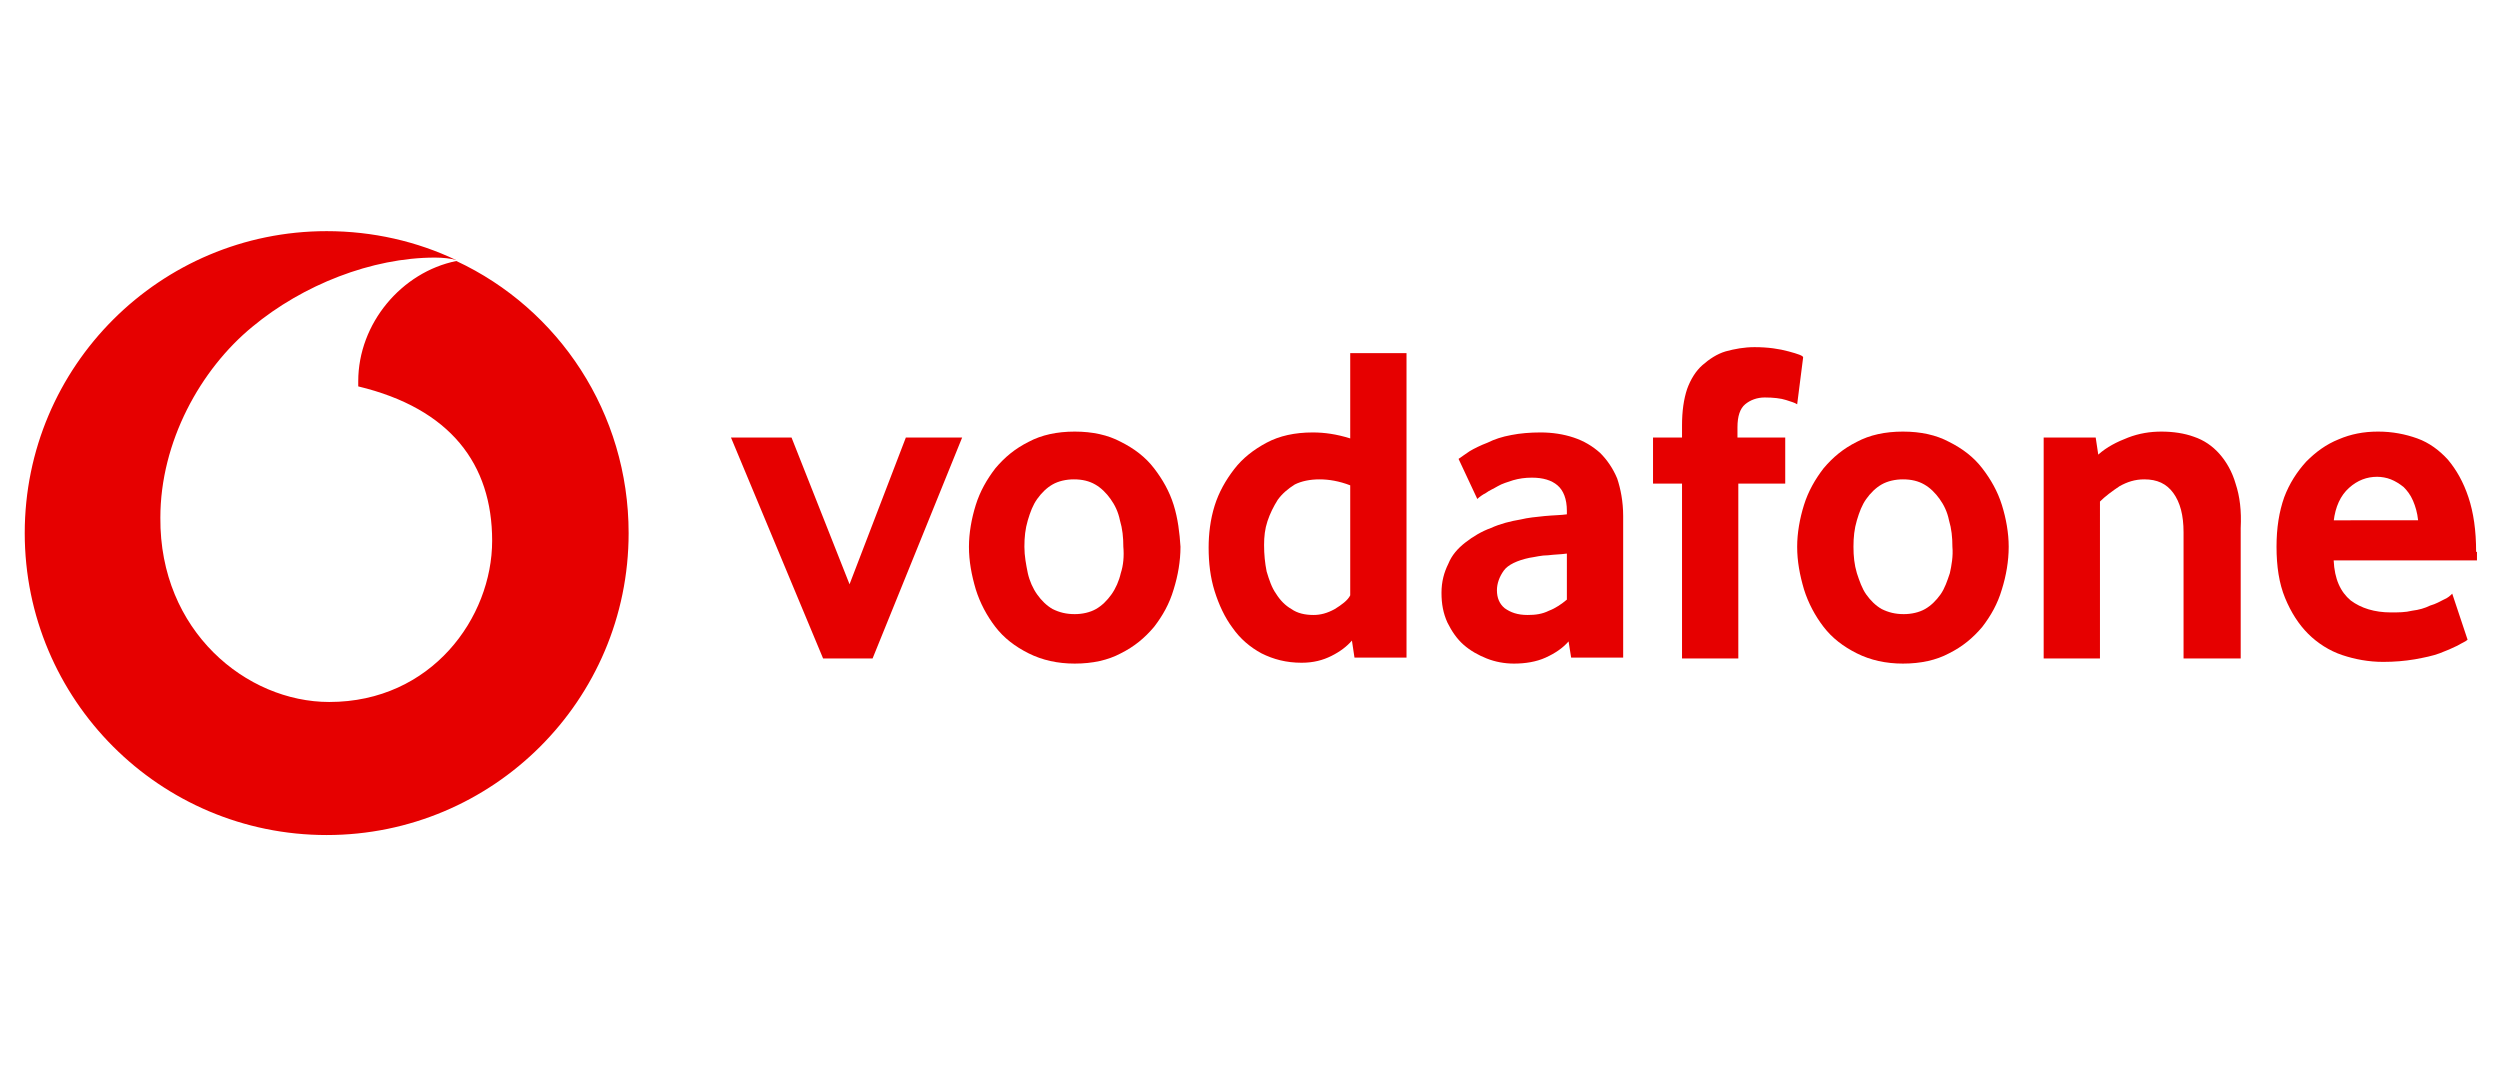
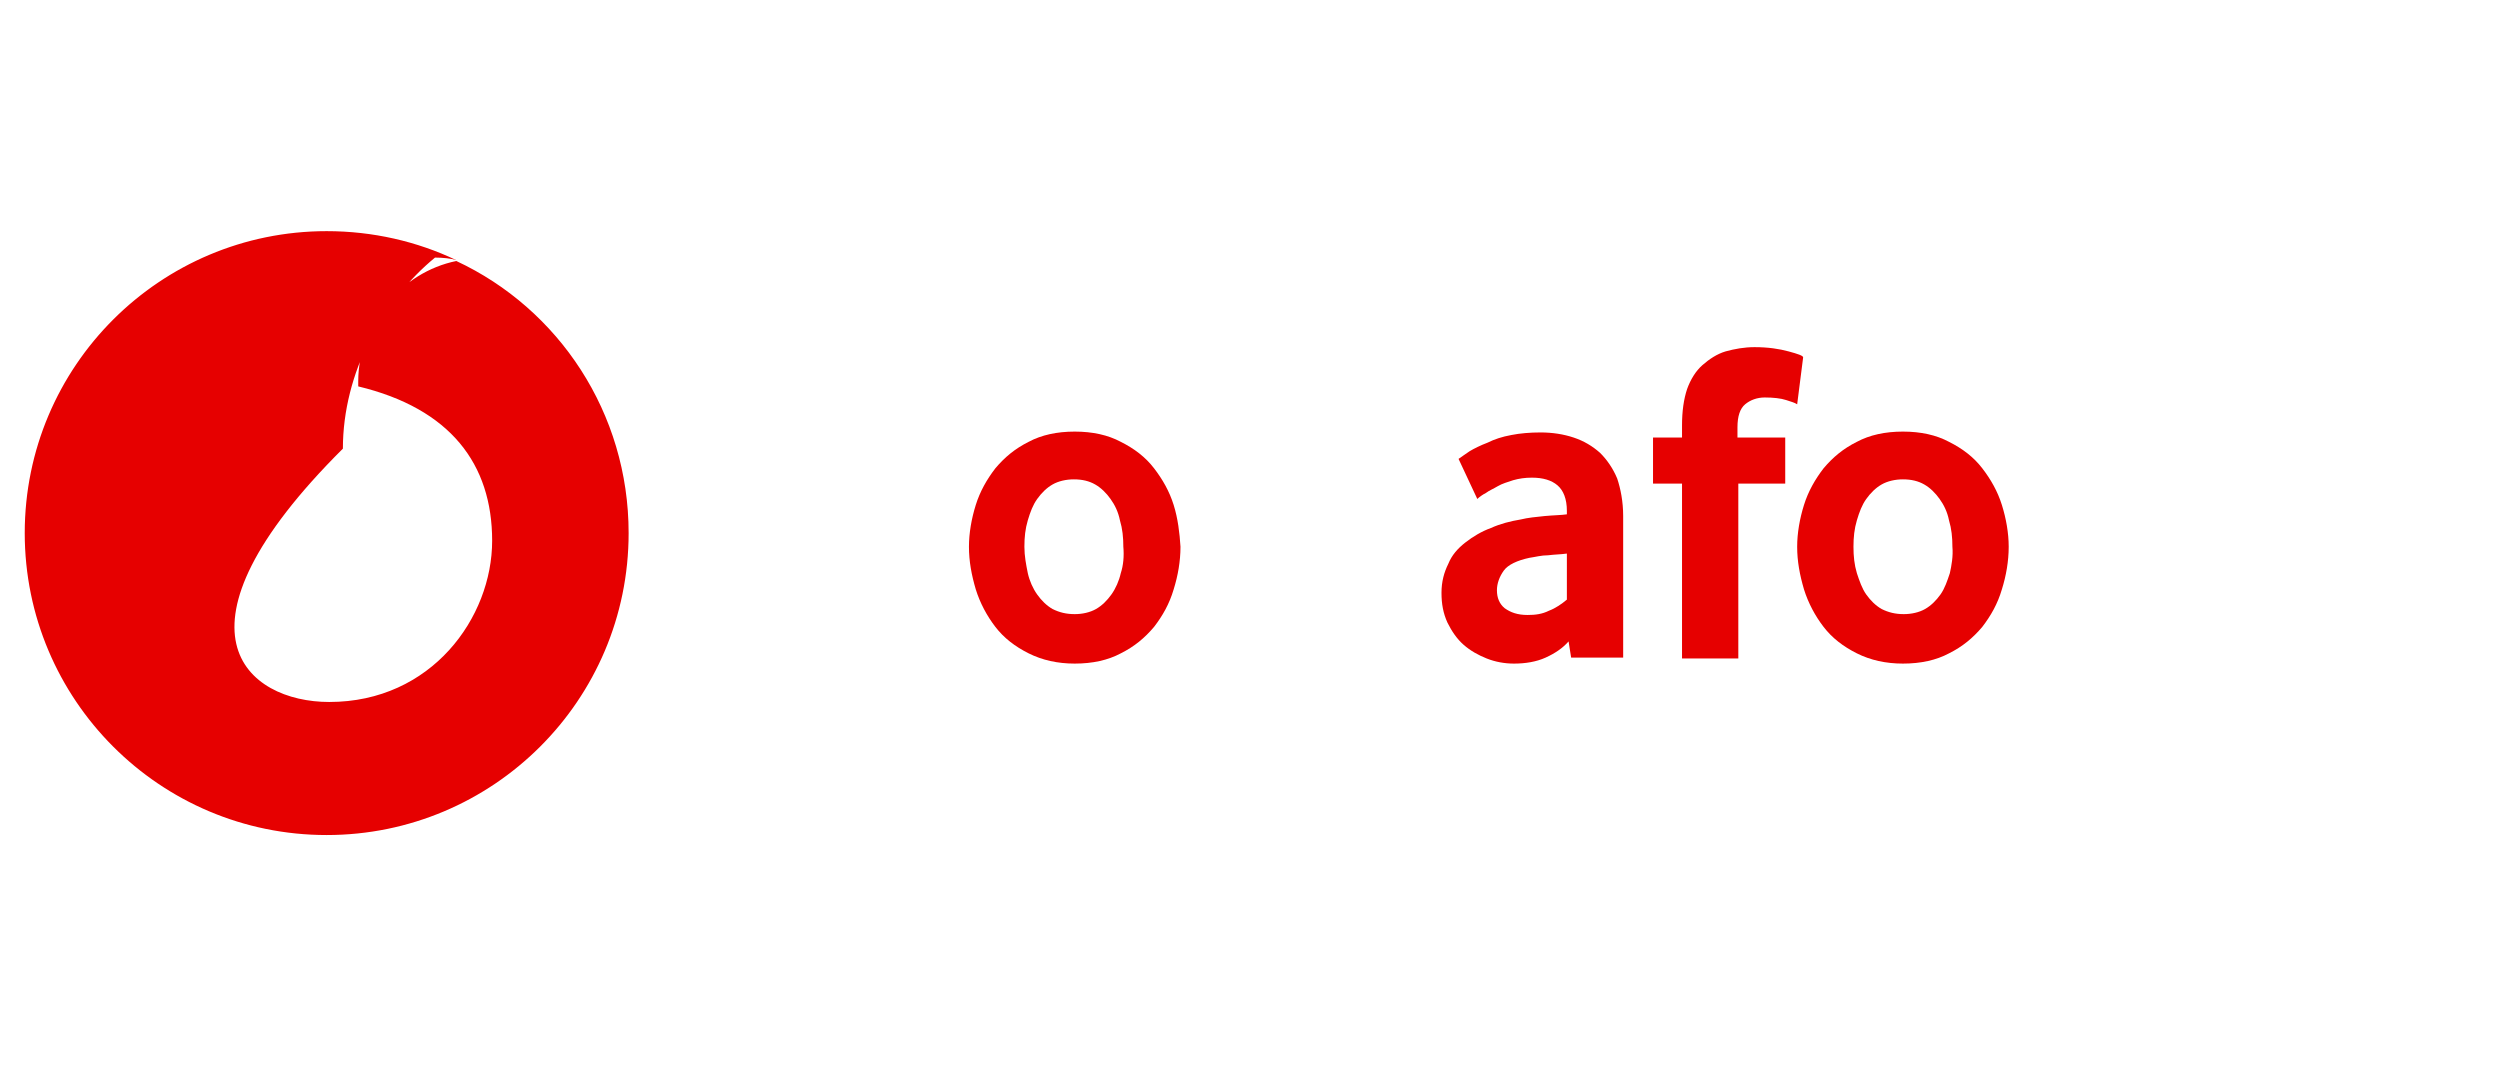
<svg xmlns="http://www.w3.org/2000/svg" version="1.1" id="Layer_1" x="0px" y="0px" width="293.1px" height="125px" viewBox="0 0 293.1 125" style="enable-background:new 0 0 293.1 125;" xml:space="preserve">
  <style type="text/css">
	.st0{fill:#E60000;}
</style>
  <g>
    <g id="XMLID_74_">
-       <path class="st0" d="M73.7,62.5c0,19.6-15.9,35.4-35.4,35.4c-19.6,0-35.4-15.9-35.4-35.4c0-19.6,15.9-35.4,35.4-35.4    c5.4,0,10.6,1.2,15.2,3.4c-0.6-0.2-1.6-0.3-2.5-0.3c-7.4,0-15.5,3.2-21.4,8.1c-6.1,5-10.8,13.5-10.8,22.4    C18.7,74,28.9,82.3,38.6,82.3c12,0,19.1-9.9,19.1-18.9c0-9-4.9-15.5-15.7-18.1c0-0.1,0-0.3,0-0.6c0-6.8,5.1-12.8,11.5-14.1h0    C65.5,36.2,73.7,48.4,73.7,62.5z" />
+       <path class="st0" d="M73.7,62.5c0,19.6-15.9,35.4-35.4,35.4c-19.6,0-35.4-15.9-35.4-35.4c0-19.6,15.9-35.4,35.4-35.4    c5.4,0,10.6,1.2,15.2,3.4c-0.6-0.2-1.6-0.3-2.5-0.3c-6.1,5-10.8,13.5-10.8,22.4    C18.7,74,28.9,82.3,38.6,82.3c12,0,19.1-9.9,19.1-18.9c0-9-4.9-15.5-15.7-18.1c0-0.1,0-0.3,0-0.6c0-6.8,5.1-12.8,11.5-14.1h0    C65.5,36.2,73.7,48.4,73.7,62.5z" />
    </g>
    <g id="XMLID_52_">
-       <path id="XMLID_72_" class="st0" d="M106.2,51.3l-6.6,17.2l-6.8-17.2h-7.1l10.8,25.9h5.8l10.5-25.9H106.2z" />
      <path id="XMLID_69_" class="st0" d="M137.6,59.2c-0.5-1.6-1.3-3-2.3-4.3c-1-1.3-2.3-2.3-3.9-3.1c-1.5-0.8-3.3-1.2-5.4-1.2    c-2.1,0-3.9,0.4-5.4,1.2c-1.6,0.8-2.8,1.8-3.9,3.1c-1,1.3-1.8,2.7-2.3,4.3c-0.5,1.6-0.8,3.3-0.8,4.9c0,1.7,0.3,3.3,0.8,5    c0.5,1.6,1.3,3.1,2.3,4.4c1,1.3,2.3,2.3,3.9,3.1c1.6,0.8,3.4,1.2,5.4,1.2c2.1,0,3.9-0.4,5.4-1.2c1.6-0.8,2.8-1.8,3.9-3.1    c1-1.3,1.8-2.7,2.3-4.4c0.5-1.6,0.8-3.3,0.8-5C138.3,62.5,138.1,60.8,137.6,59.2z M131.4,67.2c-0.2,0.9-0.6,1.8-1.1,2.5    c-0.5,0.7-1.1,1.3-1.8,1.7c-0.7,0.4-1.6,0.6-2.5,0.6c-1,0-1.8-0.2-2.6-0.6c-0.7-0.4-1.3-1-1.8-1.7c-0.5-0.7-0.9-1.6-1.1-2.5    c-0.2-1-0.4-2-0.4-3.1c0-1.1,0.1-2.1,0.4-3.1c0.3-1,0.6-1.8,1.1-2.5c0.5-0.7,1.1-1.3,1.8-1.7c0.7-0.4,1.6-0.6,2.5-0.6    c1,0,1.8,0.2,2.5,0.6c0.7,0.4,1.3,1,1.8,1.7c0.5,0.7,0.9,1.5,1.1,2.5c0.3,1,0.4,2,0.4,3.1C131.8,65.2,131.7,66.3,131.4,67.2z" />
-       <path id="XMLID_66_" class="st0" d="M158.3,41.4v10c-1.6-0.5-3-0.7-4.4-0.7c-2.1,0-3.9,0.4-5.4,1.2c-1.5,0.8-2.8,1.8-3.8,3.1    c-1,1.3-1.8,2.7-2.3,4.3c-0.5,1.6-0.7,3.3-0.7,4.9c0,1.8,0.2,3.5,0.7,5.1c0.5,1.6,1.2,3.1,2.1,4.3c0.9,1.3,2.1,2.3,3.4,3    c1.4,0.7,2.9,1.1,4.7,1.1c1.4,0,2.5-0.3,3.5-0.8c1-0.5,1.8-1.1,2.4-1.8l0.3,2h6.1V41.4H158.3z M158.3,69.8c-0.3,0.6-1,1.1-1.8,1.6    c-0.9,0.5-1.7,0.7-2.5,0.7c-1,0-1.9-0.2-2.6-0.7c-0.7-0.4-1.3-1-1.8-1.8c-0.5-0.7-0.8-1.6-1.1-2.6c-0.2-1-0.3-2-0.3-3.1    c0-1,0.1-1.9,0.4-2.8c0.3-0.9,0.7-1.7,1.2-2.5c0.5-0.7,1.2-1.3,2-1.8c0.8-0.4,1.8-0.6,2.9-0.6c1.1,0,2.3,0.2,3.6,0.7V69.8z" />
      <path id="XMLID_63_" class="st0" d="M189.6,56.1c-0.5-1.2-1.2-2.2-2-3c-0.9-0.8-1.9-1.4-3.1-1.8c-1.2-0.4-2.5-0.6-3.9-0.6    c-1.2,0-2.4,0.1-3.4,0.3c-1.1,0.2-2,0.5-2.8,0.9c-0.8,0.3-1.6,0.7-2.1,1c-0.6,0.4-1,0.7-1.3,0.9l2.2,4.7c0.2-0.2,0.6-0.5,1-0.7    c0.4-0.3,0.9-0.5,1.4-0.8c0.5-0.3,1.2-0.5,1.8-0.7c0.7-0.2,1.4-0.3,2.2-0.3c1.3,0,2.3,0.3,3,0.9c0.7,0.6,1.1,1.6,1.1,3v0.4    c-0.7,0.1-1.5,0.1-2.6,0.2c-1,0.1-2,0.2-2.8,0.4c-1.2,0.2-2.4,0.5-3.5,1c-1.1,0.4-2.1,1-3,1.7c-0.9,0.7-1.6,1.5-2,2.5    c-0.5,1-0.8,2.1-0.8,3.4c0,1.3,0.2,2.4,0.7,3.5c0.5,1,1.1,1.9,1.9,2.6c0.8,0.7,1.7,1.2,2.7,1.6c1,0.4,2.1,0.6,3.2,0.6    c1.3,0,2.6-0.2,3.7-0.7c1.1-0.5,2-1.1,2.7-1.9l0.3,1.9h6.1V60.5C190.3,58.8,190,57.3,189.6,56.1z M183.7,70.3    c-0.6,0.5-1.3,1-2.1,1.3c-0.8,0.4-1.6,0.5-2.5,0.5c-1.2,0-2-0.3-2.7-0.8c-0.6-0.5-0.9-1.2-0.9-2.1c0-0.8,0.3-1.6,0.8-2.3    c0.5-0.7,1.6-1.2,3-1.5c0.7-0.1,1.4-0.3,2.2-0.3c0.8-0.1,1.5-0.1,2.2-0.2V70.3z" />
      <path id="XMLID_61_" class="st0" d="M209.7,41.2c-1.1-0.3-2.4-0.5-4-0.5c-1.2,0-2.3,0.2-3.4,0.5c-1,0.3-1.9,0.9-2.7,1.6    c-0.8,0.7-1.4,1.7-1.8,2.8c-0.4,1.2-0.6,2.6-0.6,4.3v1.4h-3.4v5.4h3.4v20.5h6.6V56.7h5.5v-5.4h-5.6v-1.2c0-1.3,0.3-2.2,0.9-2.7    c0.6-0.5,1.4-0.8,2.3-0.8c1,0,1.9,0.1,2.5,0.3c0.6,0.2,1,0.3,1.3,0.5l0.7-5.5C211.4,41.7,210.8,41.5,209.7,41.2z" />
      <path id="XMLID_58_" class="st0" d="M234.7,59.2c-0.5-1.6-1.3-3-2.3-4.3c-1-1.3-2.3-2.3-3.9-3.1c-1.5-0.8-3.3-1.2-5.4-1.2    c-2.1,0-3.9,0.4-5.4,1.2c-1.6,0.8-2.8,1.8-3.9,3.1c-1,1.3-1.8,2.7-2.3,4.3c-0.5,1.6-0.8,3.3-0.8,4.9c0,1.7,0.3,3.3,0.8,5    c0.5,1.6,1.3,3.1,2.3,4.4c1,1.3,2.3,2.3,3.9,3.1c1.6,0.8,3.4,1.2,5.4,1.2c2.1,0,3.9-0.4,5.4-1.2c1.6-0.8,2.8-1.8,3.9-3.1    c1-1.3,1.8-2.7,2.3-4.4c0.5-1.6,0.8-3.3,0.8-5C235.5,62.5,235.2,60.8,234.7,59.2z M228.6,67.2c-0.3,0.9-0.6,1.8-1.1,2.5    c-0.5,0.7-1.1,1.3-1.8,1.7c-0.7,0.4-1.6,0.6-2.5,0.6c-1,0-1.8-0.2-2.6-0.6c-0.7-0.4-1.3-1-1.8-1.7c-0.5-0.7-0.8-1.6-1.1-2.5    c-0.3-1-0.4-2-0.4-3.1c0-1.1,0.1-2.1,0.4-3.1c0.3-1,0.6-1.8,1.1-2.5c0.5-0.7,1.1-1.3,1.8-1.7c0.7-0.4,1.6-0.6,2.5-0.6    c1,0,1.8,0.2,2.5,0.6c0.7,0.4,1.3,1,1.8,1.7c0.5,0.7,0.9,1.5,1.1,2.5c0.3,1,0.4,2,0.4,3.1C229,65.2,228.8,66.3,228.6,67.2z" />
-       <path id="XMLID_56_" class="st0" d="M262.1,56.7c-0.4-1.4-1.1-2.6-1.9-3.5c-0.8-0.9-1.8-1.6-3-2c-1.1-0.4-2.4-0.6-3.8-0.6    c-1.3,0-2.6,0.2-3.9,0.7c-1.3,0.5-2.5,1.1-3.5,2l-0.3-2h-6.1v25.9h6.6V58.8c0.6-0.6,1.4-1.2,2.3-1.8c0.9-0.5,1.8-0.8,2.9-0.8    c1.5,0,2.6,0.5,3.4,1.6c0.8,1.1,1.2,2.6,1.2,4.6v14.8h6.7V61.9C262.8,59.9,262.6,58.2,262.1,56.7z" />
-       <path id="XMLID_53_" class="st0" d="M290.3,64.7c0-2.5-0.3-4.6-0.9-6.4c-0.6-1.8-1.4-3.2-2.4-4.4c-1-1.1-2.2-2-3.6-2.5    s-2.9-0.8-4.6-0.8s-3.2,0.3-4.6,0.9c-1.5,0.6-2.7,1.5-3.8,2.6c-1.1,1.2-2,2.6-2.6,4.2c-0.6,1.7-0.9,3.6-0.9,5.8c0,2.3,0.3,4.3,1,6    c0.7,1.7,1.6,3.1,2.7,4.2c1.1,1.1,2.5,2,4,2.5c1.5,0.5,3.1,0.8,4.8,0.8c1.3,0,2.5-0.1,3.7-0.3c1.1-0.2,2.1-0.4,2.9-0.7    c0.8-0.3,1.5-0.6,2.1-0.9c0.5-0.3,1-0.5,1.2-0.7l-1.8-5.4c-0.2,0.2-0.5,0.5-1,0.7c-0.4,0.2-0.9,0.5-1.6,0.7    c-0.6,0.3-1.3,0.5-2.1,0.6c-0.8,0.2-1.6,0.2-2.5,0.2c-1.9,0-3.5-0.5-4.7-1.4c-1.2-1-1.9-2.5-2-4.7h16.8V64.7z M273.6,61.1    c0.2-1.7,0.8-3,1.8-3.9c1-0.9,2.1-1.3,3.3-1.3c0.5,0,1.1,0.1,1.6,0.3c0.5,0.2,1,0.5,1.5,0.9c0.4,0.4,0.8,0.9,1.1,1.6    c0.3,0.7,0.5,1.4,0.6,2.3H273.6z" />
    </g>
  </g>
</svg>